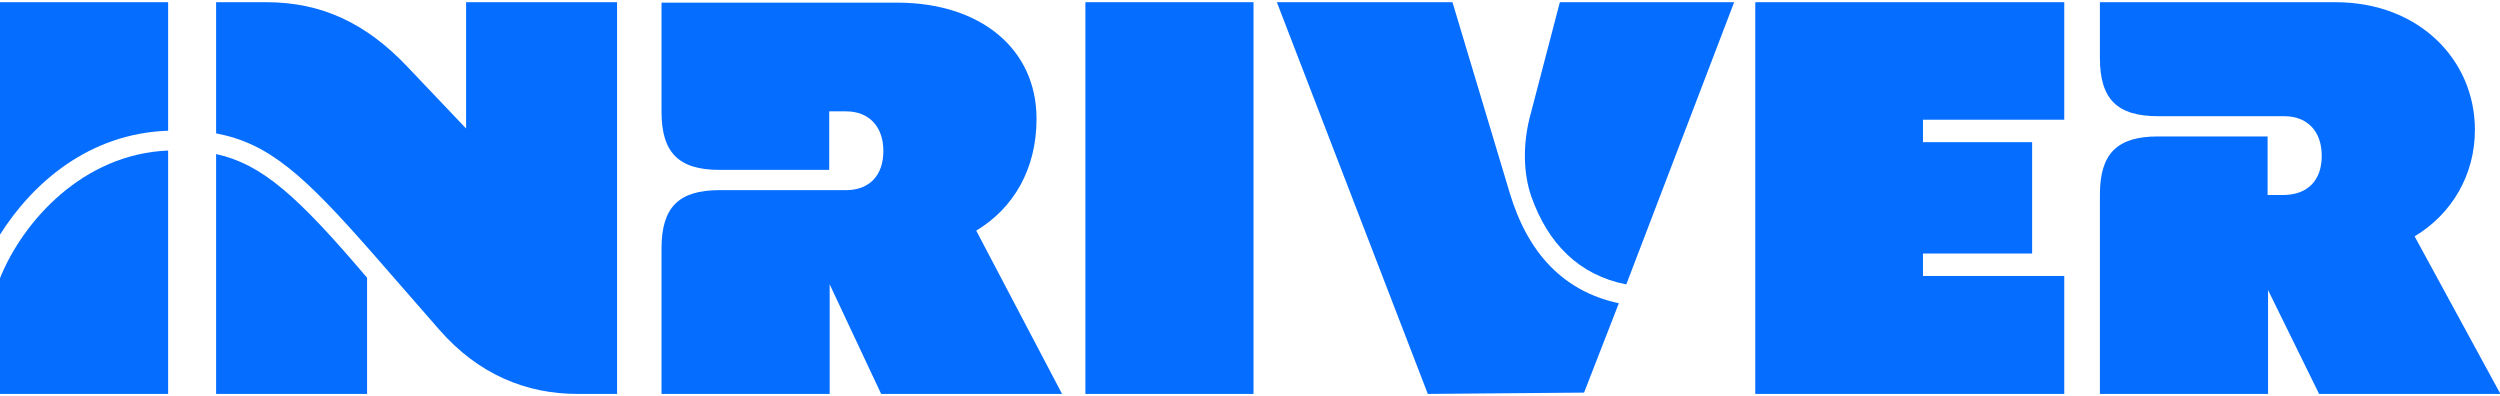
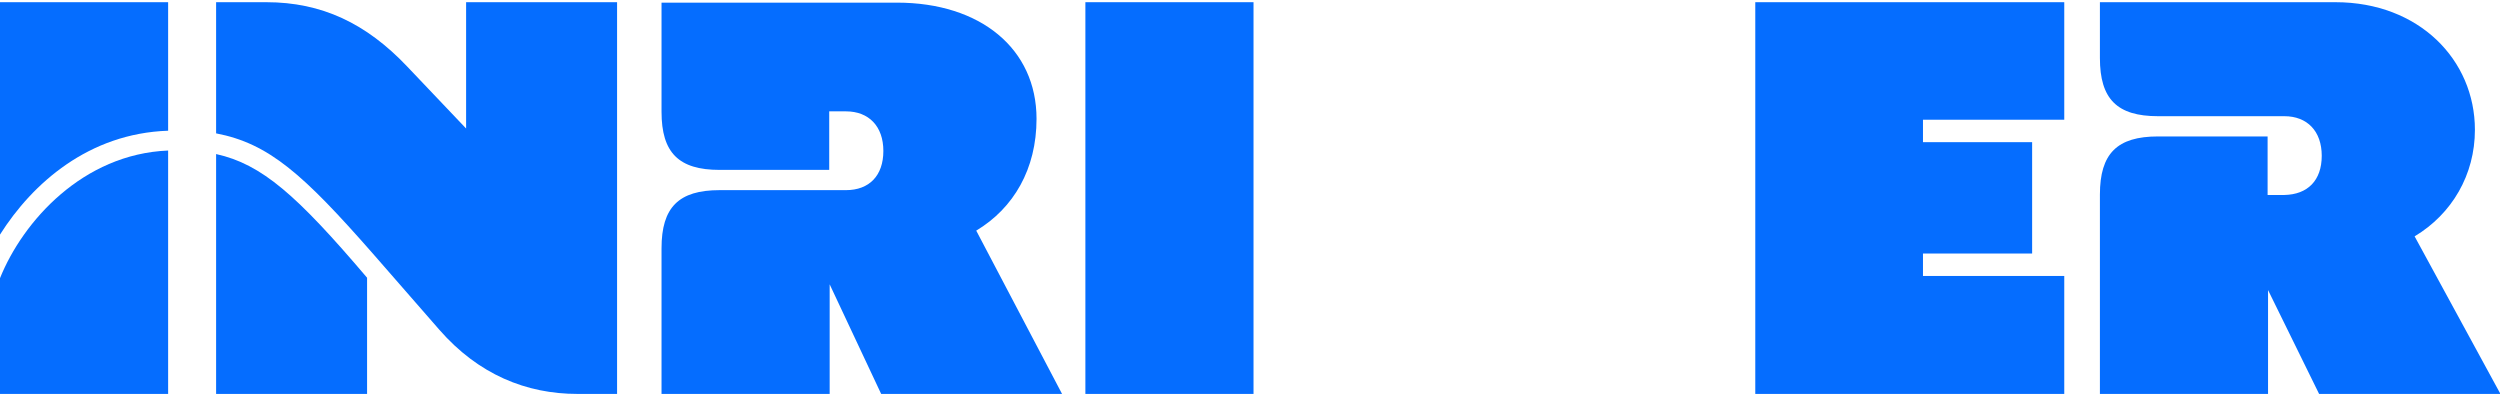
<svg xmlns="http://www.w3.org/2000/svg" id="Layer_1" version="1.1" viewBox="0 0 568 90">
  <defs>
    <style>
      .st0 {
        fill: #056dff;
      }
    </style>
  </defs>
  <path class="st0" d="M477.1,44.2v45.3h38.2v-23.6l11.6,23.6h41.2l-19.5-35.8c8.5-5.1,13.7-14,13.7-24.2,0-15.9-12.7-29-31.7-29h-53.5v12.7c0,9.3,3.9,13.2,13.2,13.2h28.7c5.2,0,8.5,3.4,8.5,9s-3.2,8.8-8.5,8.9h-3.8c0,.1,0-13.3,0-13.3h-24.9c-9.3,0-13.2,3.9-13.2,13.2" />
  <path class="st0" d="M398.8,89.5h70.2v-26.8h-32.1v-5.1h24.8v-25.3h-24.8v-5.1h32.1V.5h-70.2v89Z" />
-   <path class="st0" d="M369.5,64.6L394,.5h-39.6l-6.9,26.4c-1.5,6.1-1.4,12.5.4,17.7,3.8,10.8,10.9,17.9,21.5,20" />
-   <path class="st0" d="M324.4,89.5l35.5-.3,7.9-20.3c-12.6-2.7-20.7-11.4-24.8-25.1L330,.5h-39.9l34.3,89Z" />
  <path class="st0" d="M284.8.5h-38.2v89h38.2V.5Z" />
  <path class="st0" d="M150.3,56.3v33.2h38.2v-24.9l11.7,24.9h41.1l-19.5-37.1c8.5-5.1,13.7-14,13.7-25.4,0-15.9-12.7-26.4-31.7-26.4h-53.5v24.8c0,9.3,3.9,13.2,13.2,13.2h24.9v-13.3h3.8c5.2,0,8.5,3.4,8.5,9s-3.2,8.9-8.5,8.9h-28.7c-9.3,0-13.2,3.9-13.2,13.2" />
  <path class="st0" d="M49.1,35v54.5h34.3v-26.4c-15.9-18.7-23.9-25.8-34.3-28.1Z" />
  <path class="st0" d="M131.3,89.5h8.9V.5h-34.3v28.7l-13.4-14.1C83.2,5.3,73.1.5,60.5.5h-11.4v29.8c12,2.3,19.8,9.3,35.6,27.3l15.1,17.3c8.9,10.2,19.8,14.6,31.4,14.6Z" />
  <path class="st0" d="M0,53.3c7.4-11.7,20.2-23,38.2-23.6V.5H0v52.8Z" />
  <path class="st0" d="M0,63.2v26.3h38.2v-55.3C18.8,35,5.2,50.3,0,63.2Z" />
</svg>